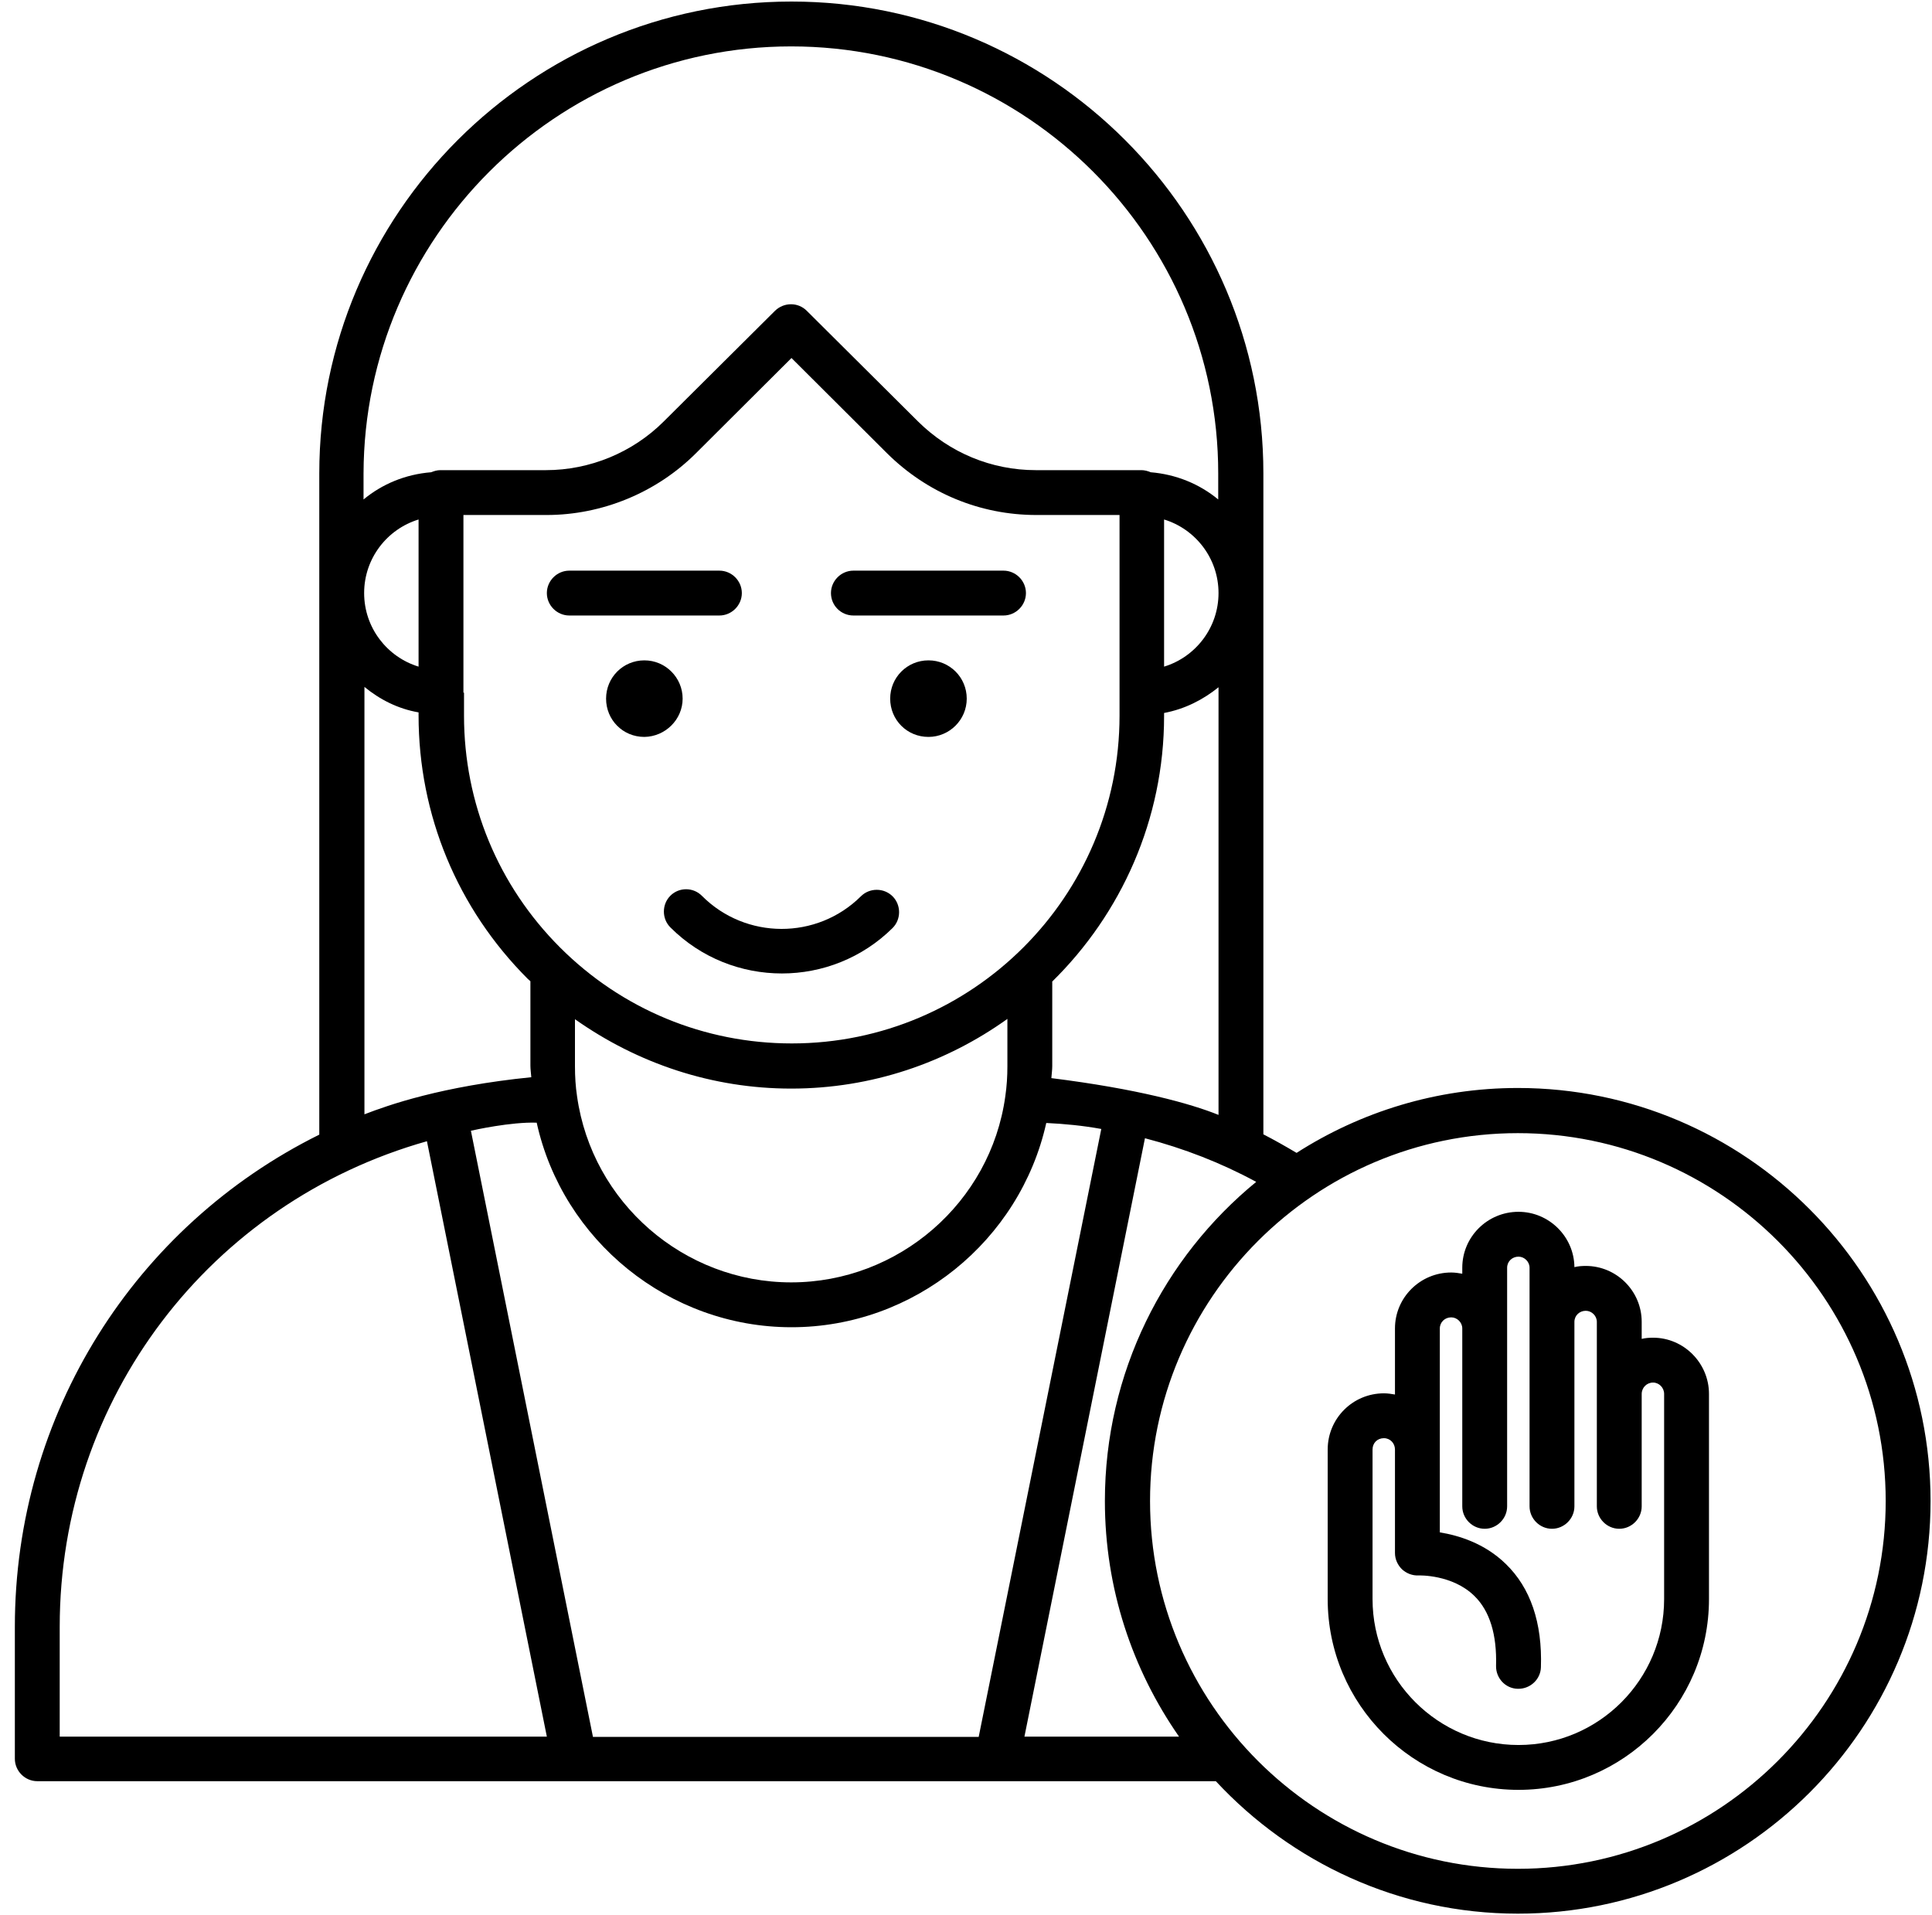
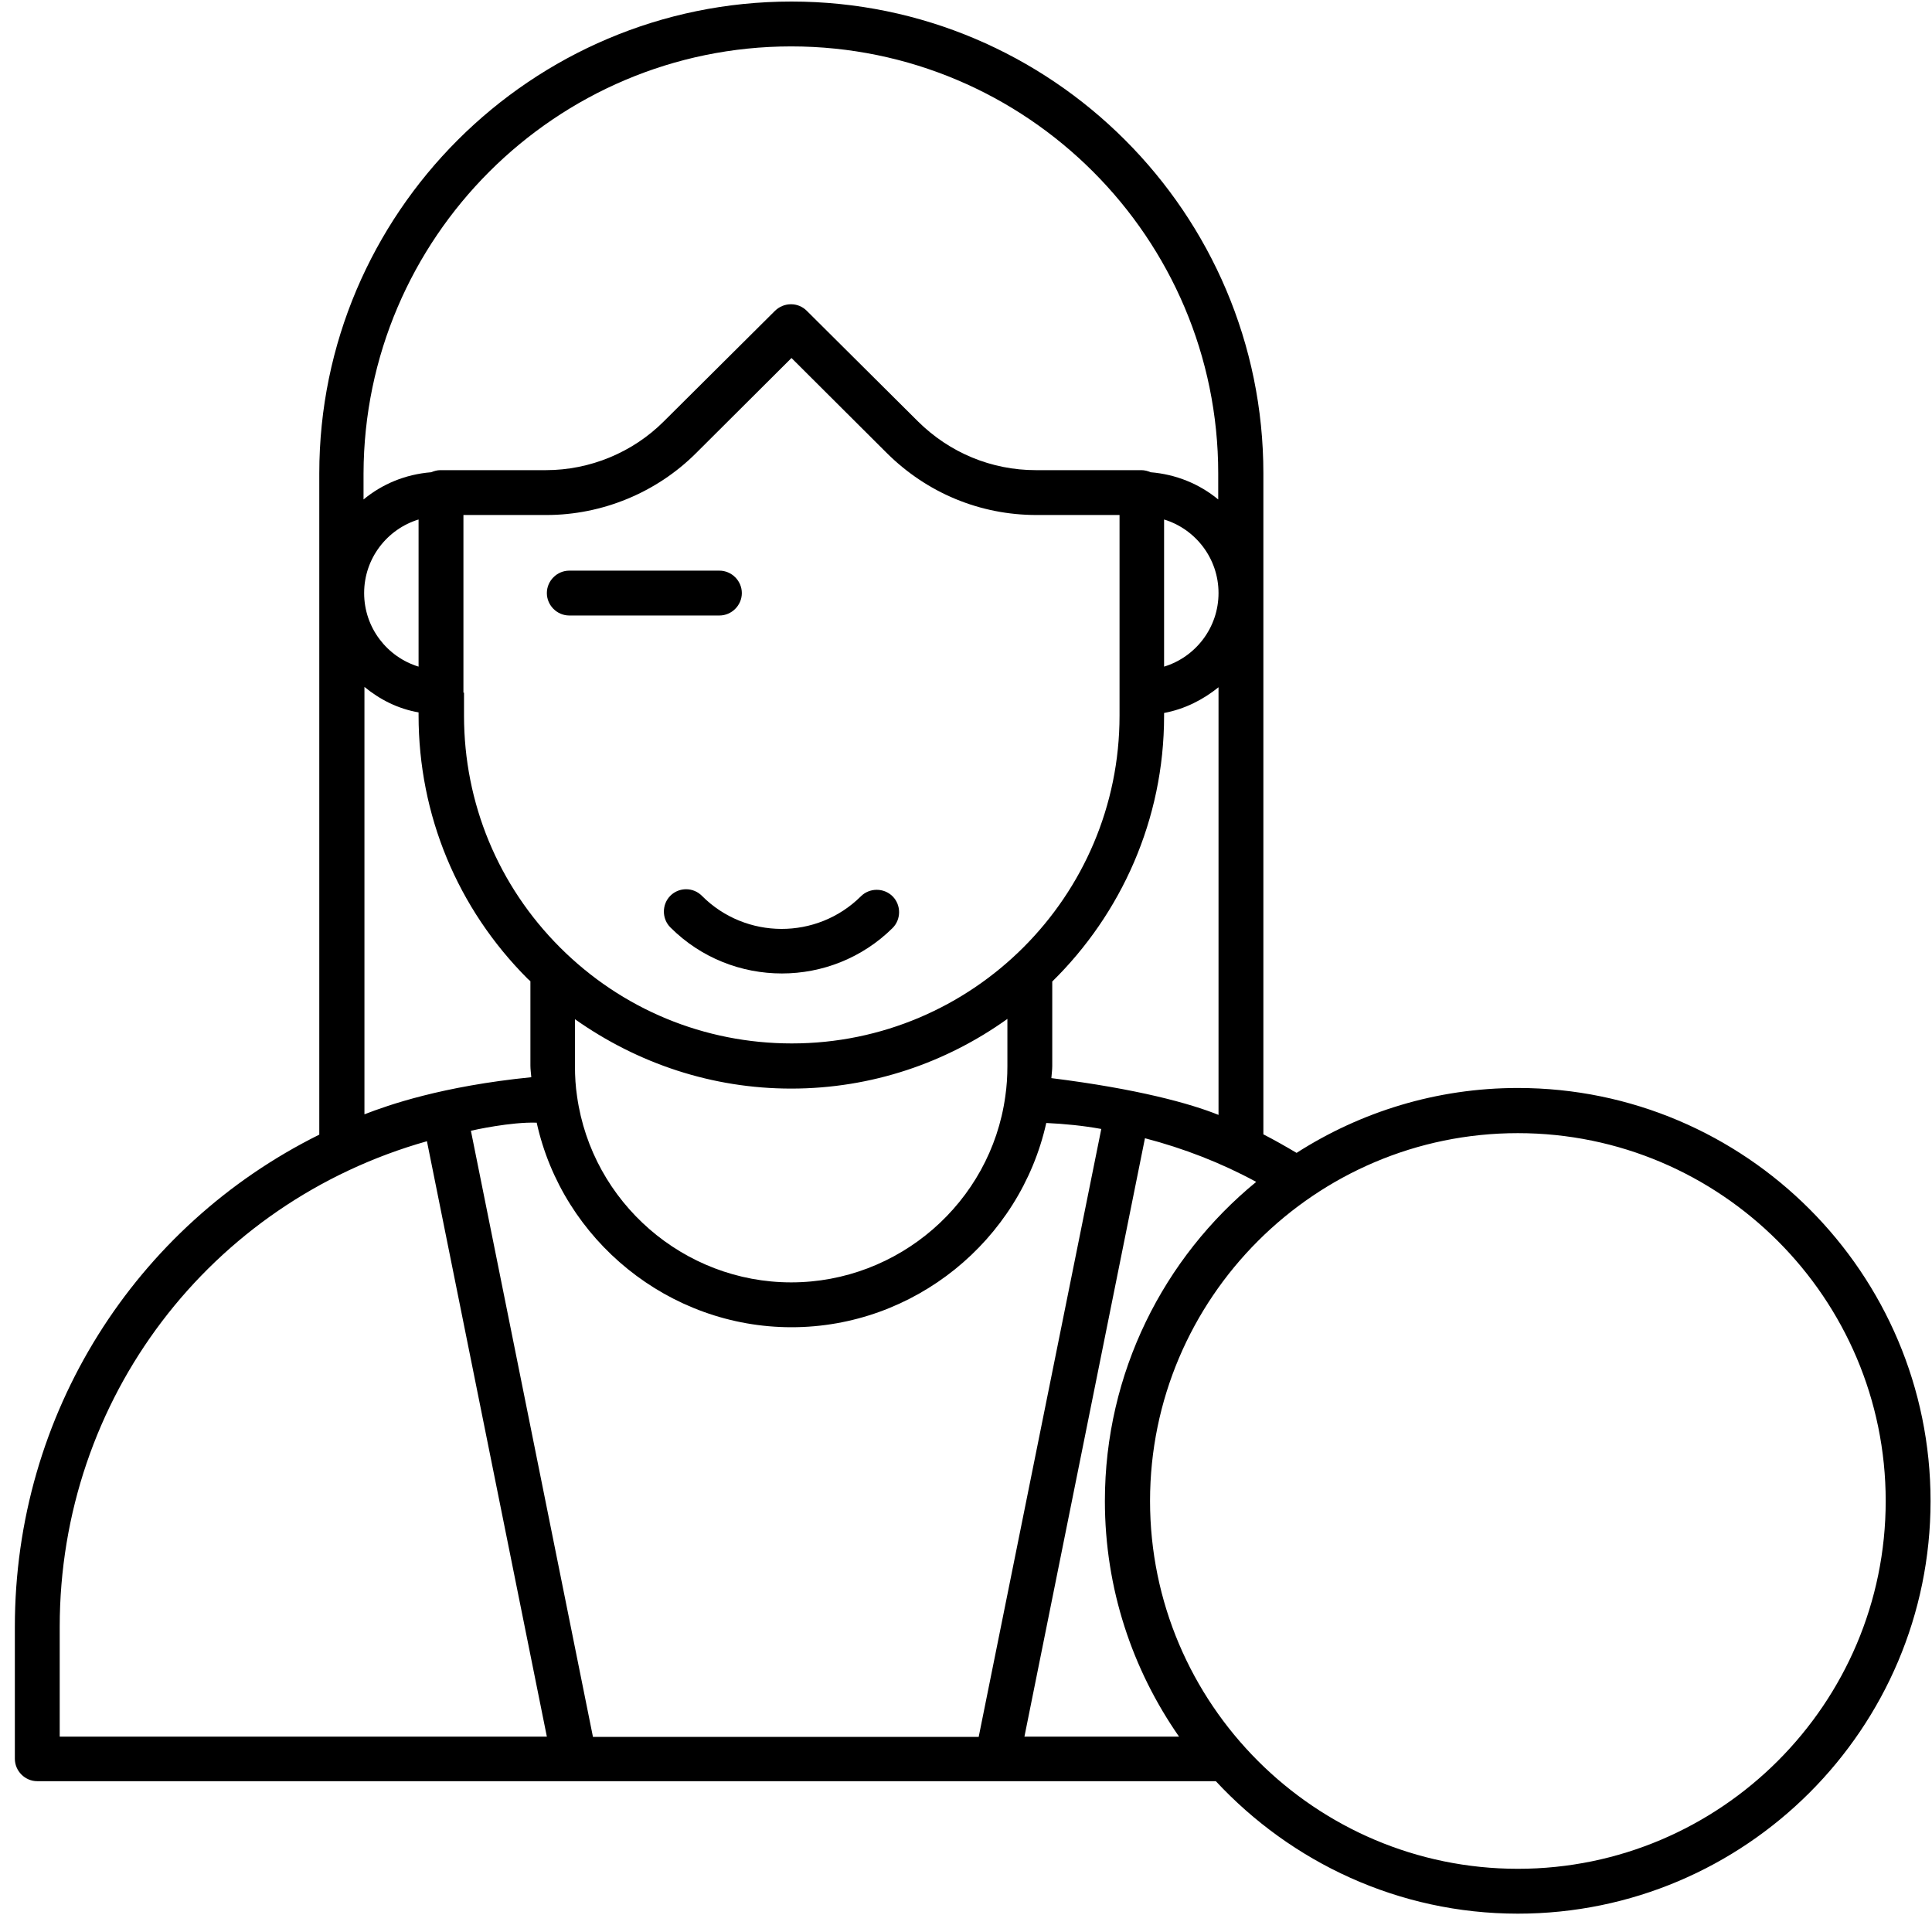
<svg xmlns="http://www.w3.org/2000/svg" width="115" height="114" viewBox="0 0 115 114" fill="none">
  <path d="M39.904 53.316C39.388 53.832 39.388 54.687 39.904 55.203C41.737 57.036 44.14 57.944 46.543 57.944C48.929 57.944 51.314 57.036 53.13 55.239C53.646 54.722 53.646 53.868 53.13 53.352C52.613 52.836 51.759 52.836 51.243 53.352C48.626 55.951 44.389 55.933 41.791 53.334C41.274 52.8 40.42 52.8 39.904 53.316Z" fill="black" />
-   <path d="M40.633 41.585C40.633 40.339 39.618 39.307 38.355 39.307C37.091 39.307 36.076 40.321 36.076 41.585C36.076 42.849 37.073 43.864 38.355 43.864C39.601 43.846 40.633 42.831 40.633 41.585Z" fill="black" />
  <path d="M42.822 36.637C43.551 36.637 44.157 36.032 44.157 35.302C44.157 34.572 43.551 33.967 42.822 33.967H33.886C33.156 33.967 32.551 34.572 32.551 35.302C32.551 36.032 33.156 36.637 33.886 36.637H42.822Z" fill="black" />
-   <path d="M55.266 39.307C54.002 39.307 52.987 40.321 52.987 41.585C52.987 42.849 53.984 43.864 55.266 43.864C56.512 43.864 57.544 42.849 57.544 41.585C57.544 40.321 56.53 39.307 55.266 39.307Z" fill="black" />
-   <path d="M50.797 36.637H59.733C60.463 36.637 61.068 36.032 61.068 35.302C61.068 34.572 60.463 33.967 59.733 33.967H50.797C50.067 33.967 49.462 34.572 49.462 35.302C49.462 36.05 50.067 36.637 50.797 36.637Z" fill="black" />
  <path d="M90.349 64.761C85.508 64.761 80.986 66.185 77.177 68.624C76.518 68.232 75.86 67.859 75.201 67.52V28.181C75.201 12.695 62.598 0.092 47.112 0.092C31.625 0.092 19.005 12.695 19.005 28.181V67.538C8.057 72.967 0.884 84.146 0.884 96.838V104.688C0.884 105.418 1.489 106.023 2.219 106.023H72.371C76.856 110.847 83.247 113.908 90.349 113.908C103.896 113.908 114.914 102.89 114.914 89.344C114.914 75.797 103.896 64.761 90.349 64.761ZM62.581 64.174C62.598 63.925 62.634 63.693 62.634 63.462V58.424C66.728 54.401 69.291 48.794 69.291 42.617V42.439C70.519 42.208 71.605 41.656 72.531 40.908V66.363C70.858 65.687 67.707 64.815 62.581 64.174ZM35.292 103.371L28.03 67.307C28.172 67.271 30.415 66.773 31.946 66.826C33.494 73.839 39.814 79.002 47.112 79.002C54.41 79.002 60.711 73.857 62.278 66.844C63.382 66.897 64.485 67.004 65.553 67.2L58.255 103.388H35.292V103.371ZM24.915 39.68C23.046 39.111 21.675 37.366 21.675 35.301C21.675 33.236 23.046 31.492 24.915 30.922V39.68ZM27.585 41.229V30.655H32.533C35.844 30.655 39.084 29.32 41.433 26.971L47.112 21.31L52.79 26.971C55.175 29.338 58.326 30.655 61.69 30.655H66.639V42.599C66.639 53.369 57.881 62.109 47.13 62.109C41.932 62.109 37.019 60.08 33.334 56.395C29.649 52.71 27.62 47.797 27.62 42.599V41.229H27.585ZM47.094 64.797C51.9 64.797 56.333 63.248 59.964 60.649V63.462C59.964 64.067 59.928 64.654 59.839 65.26C58.967 71.579 53.484 76.332 47.094 76.332C40.704 76.332 35.239 71.579 34.349 65.26C34.26 64.672 34.224 64.085 34.224 63.462V60.667C37.98 63.319 42.413 64.797 47.094 64.797ZM69.291 39.68V30.922C71.16 31.492 72.531 33.236 72.531 35.301C72.531 37.366 71.16 39.111 69.291 39.68ZM47.094 2.762C61.121 2.762 72.513 14.172 72.513 28.181V29.73C71.392 28.804 70.003 28.235 68.49 28.11C68.33 28.039 68.134 27.985 67.938 27.985H61.655C59.02 27.985 56.528 26.953 54.641 25.084L48.02 18.498C47.503 17.981 46.667 17.981 46.133 18.498L39.511 25.084C37.66 26.935 35.114 27.985 32.498 27.985H26.214C26.018 27.985 25.84 28.039 25.662 28.11C24.131 28.235 22.761 28.804 21.639 29.73V28.181C21.675 14.172 33.085 2.762 47.094 2.762ZM21.675 40.873C22.601 41.638 23.686 42.19 24.915 42.404V42.582C24.915 48.509 27.229 54.081 31.412 58.264C31.465 58.317 31.518 58.353 31.572 58.406V63.426C31.572 63.657 31.608 63.889 31.625 64.12C26.303 64.654 23.117 65.776 21.693 66.328V40.873H21.675ZM3.554 96.838C3.554 83.256 12.49 71.579 25.413 67.93L32.551 103.371H3.554V96.838ZM60.978 103.371L68.152 67.752C70.466 68.357 72.673 69.211 74.774 70.35C69.273 74.854 65.767 81.707 65.767 89.344C65.767 94.559 67.404 99.383 70.181 103.371H60.978ZM90.349 111.238C78.281 111.238 68.455 101.412 68.455 89.344C68.455 77.275 78.281 67.449 90.349 67.449C102.418 67.449 112.244 77.275 112.244 89.344C112.244 101.412 102.418 111.238 90.349 111.238Z" fill="black" />
-   <path d="M98.396 79.625C98.165 79.625 97.933 79.643 97.72 79.696V78.681C97.72 76.848 96.225 75.353 94.391 75.353C94.16 75.353 93.928 75.371 93.715 75.424C93.697 73.608 92.202 72.131 90.386 72.131C88.535 72.131 87.04 73.626 87.04 75.46V75.816C86.826 75.78 86.612 75.744 86.381 75.744C84.53 75.744 83.034 77.24 83.034 79.073V83.007C82.821 82.971 82.607 82.936 82.376 82.936C80.525 82.936 79.029 84.431 79.029 86.282V95.183C79.029 101.448 84.12 106.539 90.386 106.539C96.634 106.539 101.725 101.448 101.725 95.183V82.971C101.725 81.138 100.23 79.625 98.396 79.625ZM99.055 95.183C99.055 99.971 95.174 103.869 90.386 103.869C85.598 103.869 81.699 99.971 81.699 95.183V86.282C81.699 85.891 81.984 85.606 82.376 85.606C82.75 85.606 83.034 85.909 83.034 86.282V92.441C83.034 92.815 83.195 93.153 83.444 93.403C83.711 93.652 84.067 93.794 84.441 93.776C84.459 93.776 86.452 93.705 87.769 95.005C88.677 95.895 89.104 97.301 89.051 99.152C89.033 99.882 89.603 100.505 90.333 100.523C90.35 100.523 90.368 100.523 90.386 100.523C91.098 100.523 91.703 99.953 91.721 99.241C91.81 96.589 91.098 94.506 89.621 93.082C88.357 91.854 86.808 91.391 85.704 91.213V86.3V79.073C85.704 78.699 86.007 78.414 86.381 78.414C86.737 78.414 87.04 78.717 87.04 79.073V89.664C87.04 90.394 87.645 90.999 88.375 90.999C89.104 90.999 89.71 90.394 89.71 89.664V79.073V75.46C89.71 75.086 90.012 74.801 90.386 74.801C90.742 74.801 91.045 75.103 91.045 75.46V78.681V89.664C91.045 90.394 91.65 90.999 92.38 90.999C93.109 90.999 93.715 90.394 93.715 89.664V78.681C93.715 78.308 94.017 78.023 94.391 78.023C94.747 78.023 95.05 78.325 95.05 78.681V82.971V89.664C95.05 90.394 95.655 90.999 96.385 90.999C97.115 90.999 97.72 90.394 97.72 89.664V82.971C97.72 82.598 98.022 82.295 98.396 82.295C98.752 82.295 99.055 82.598 99.055 82.971V95.183Z" fill="black" />
</svg>